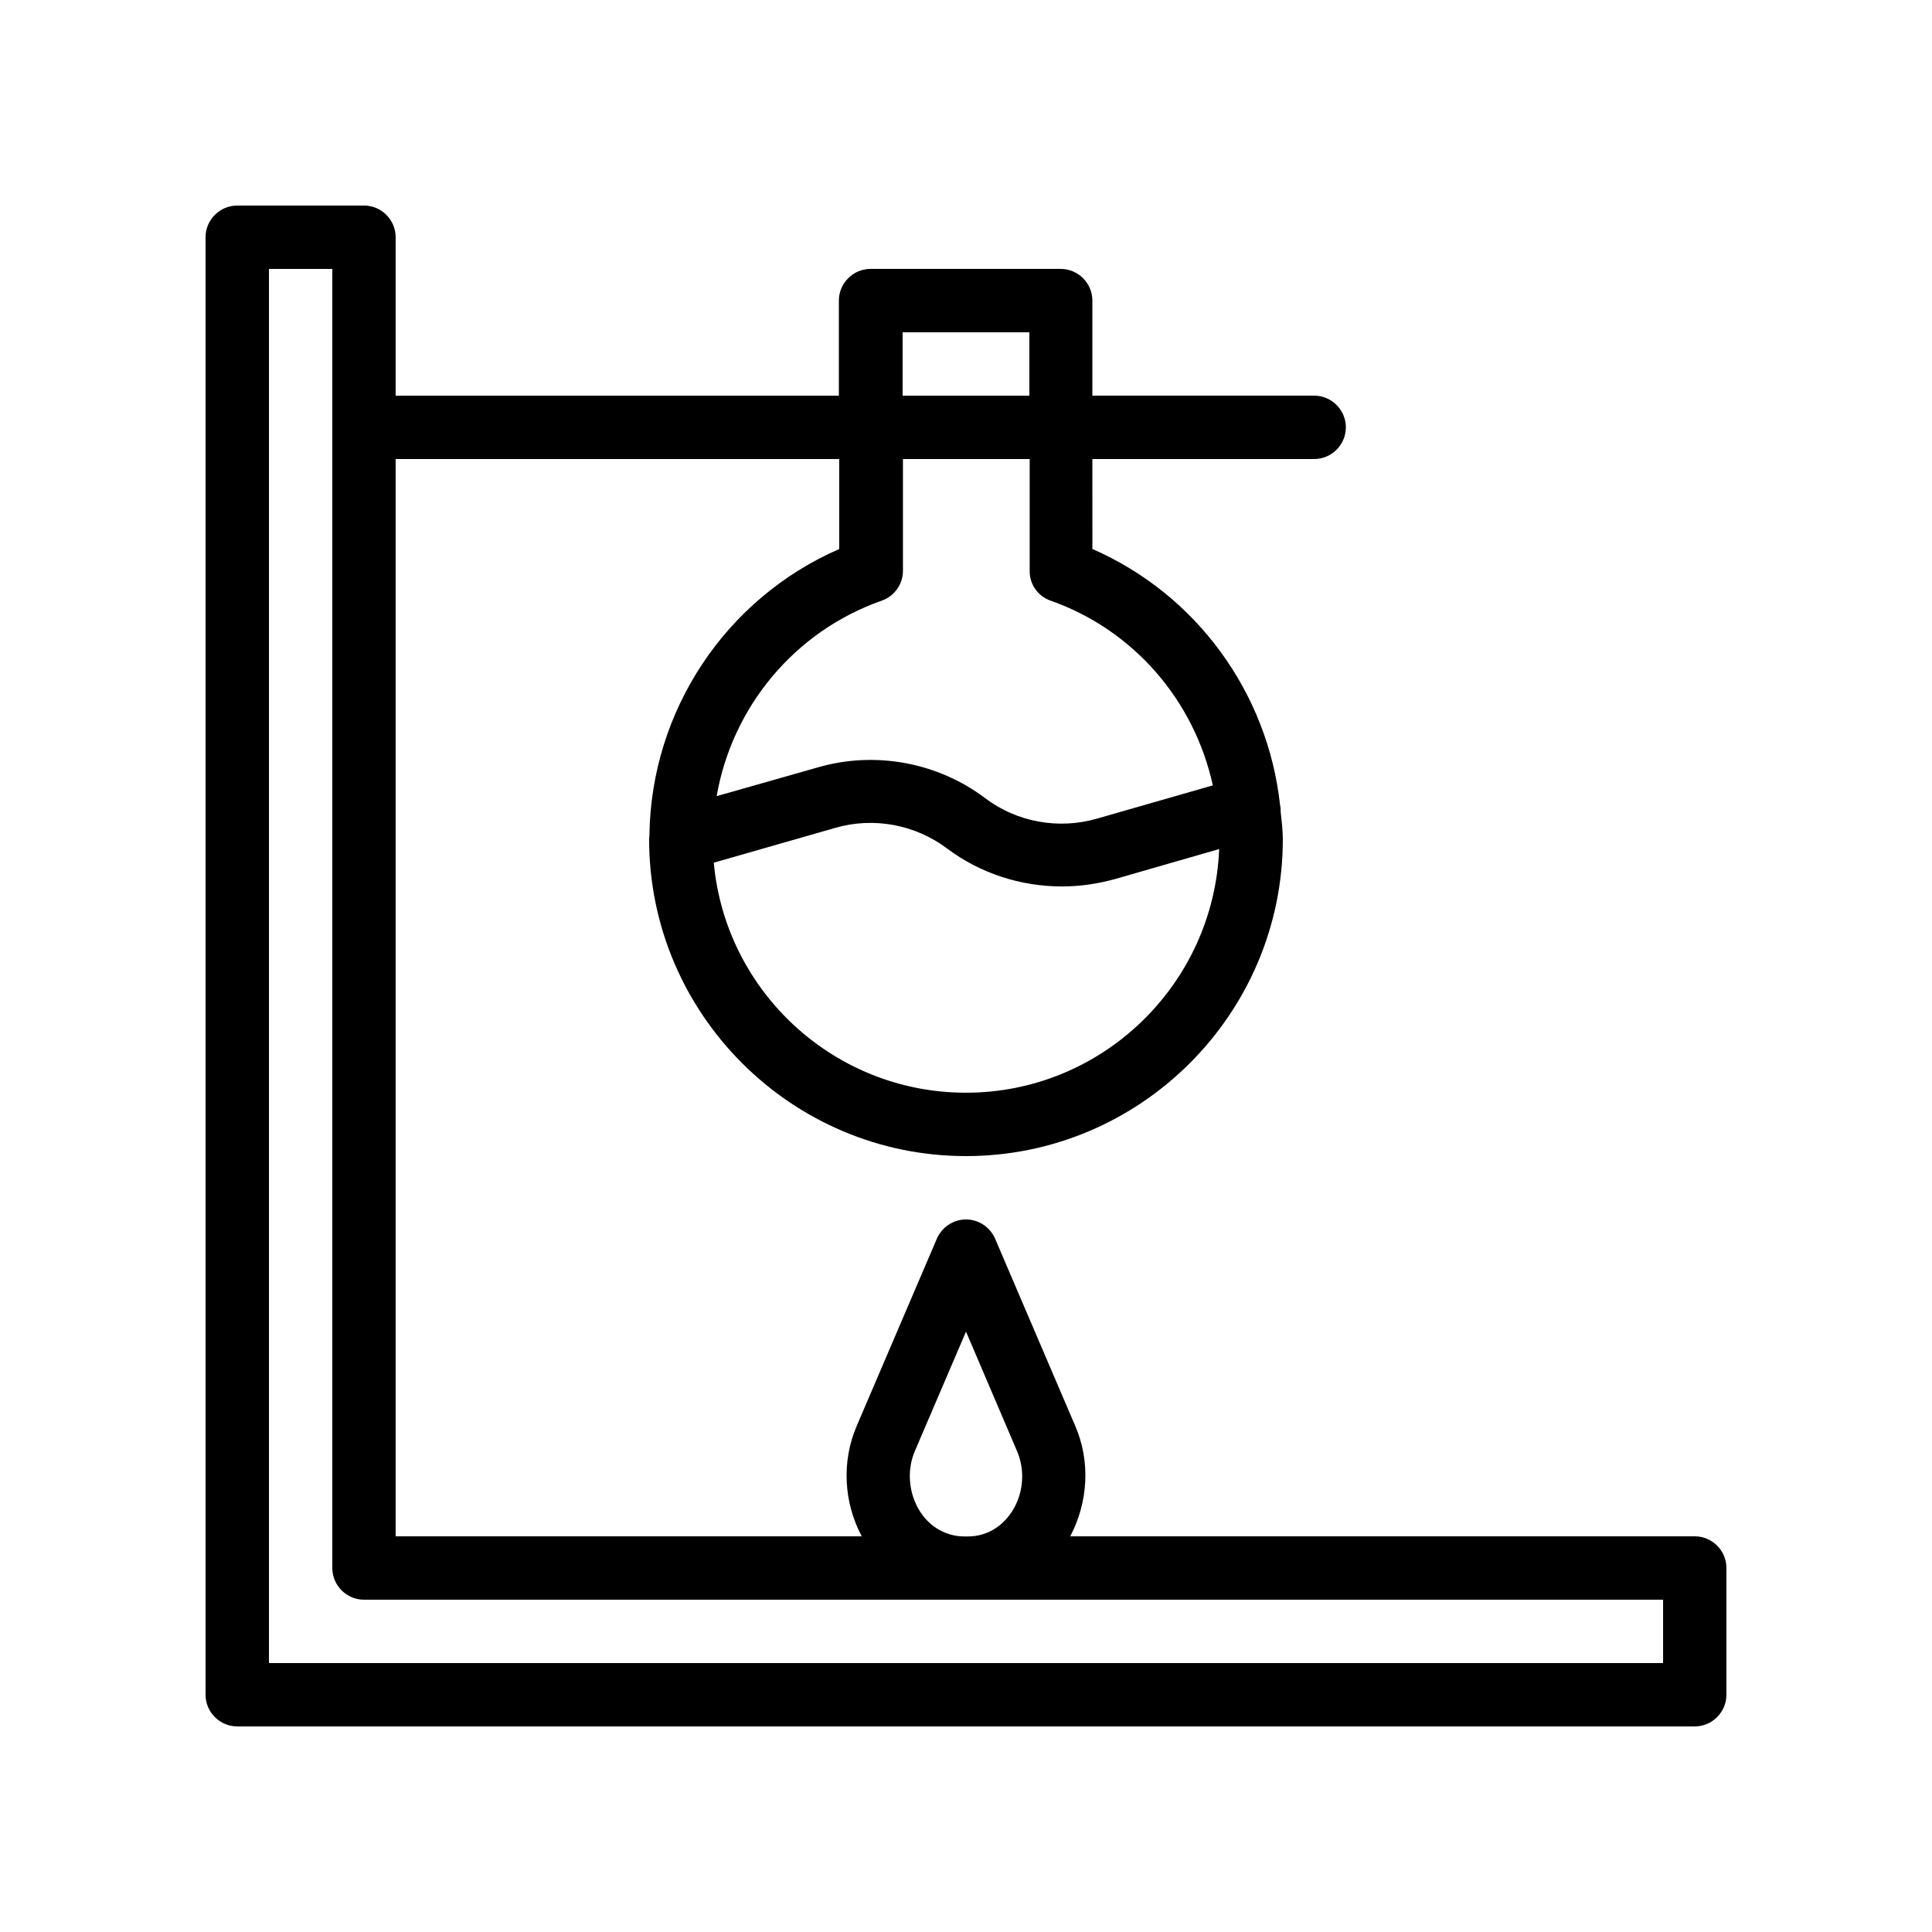
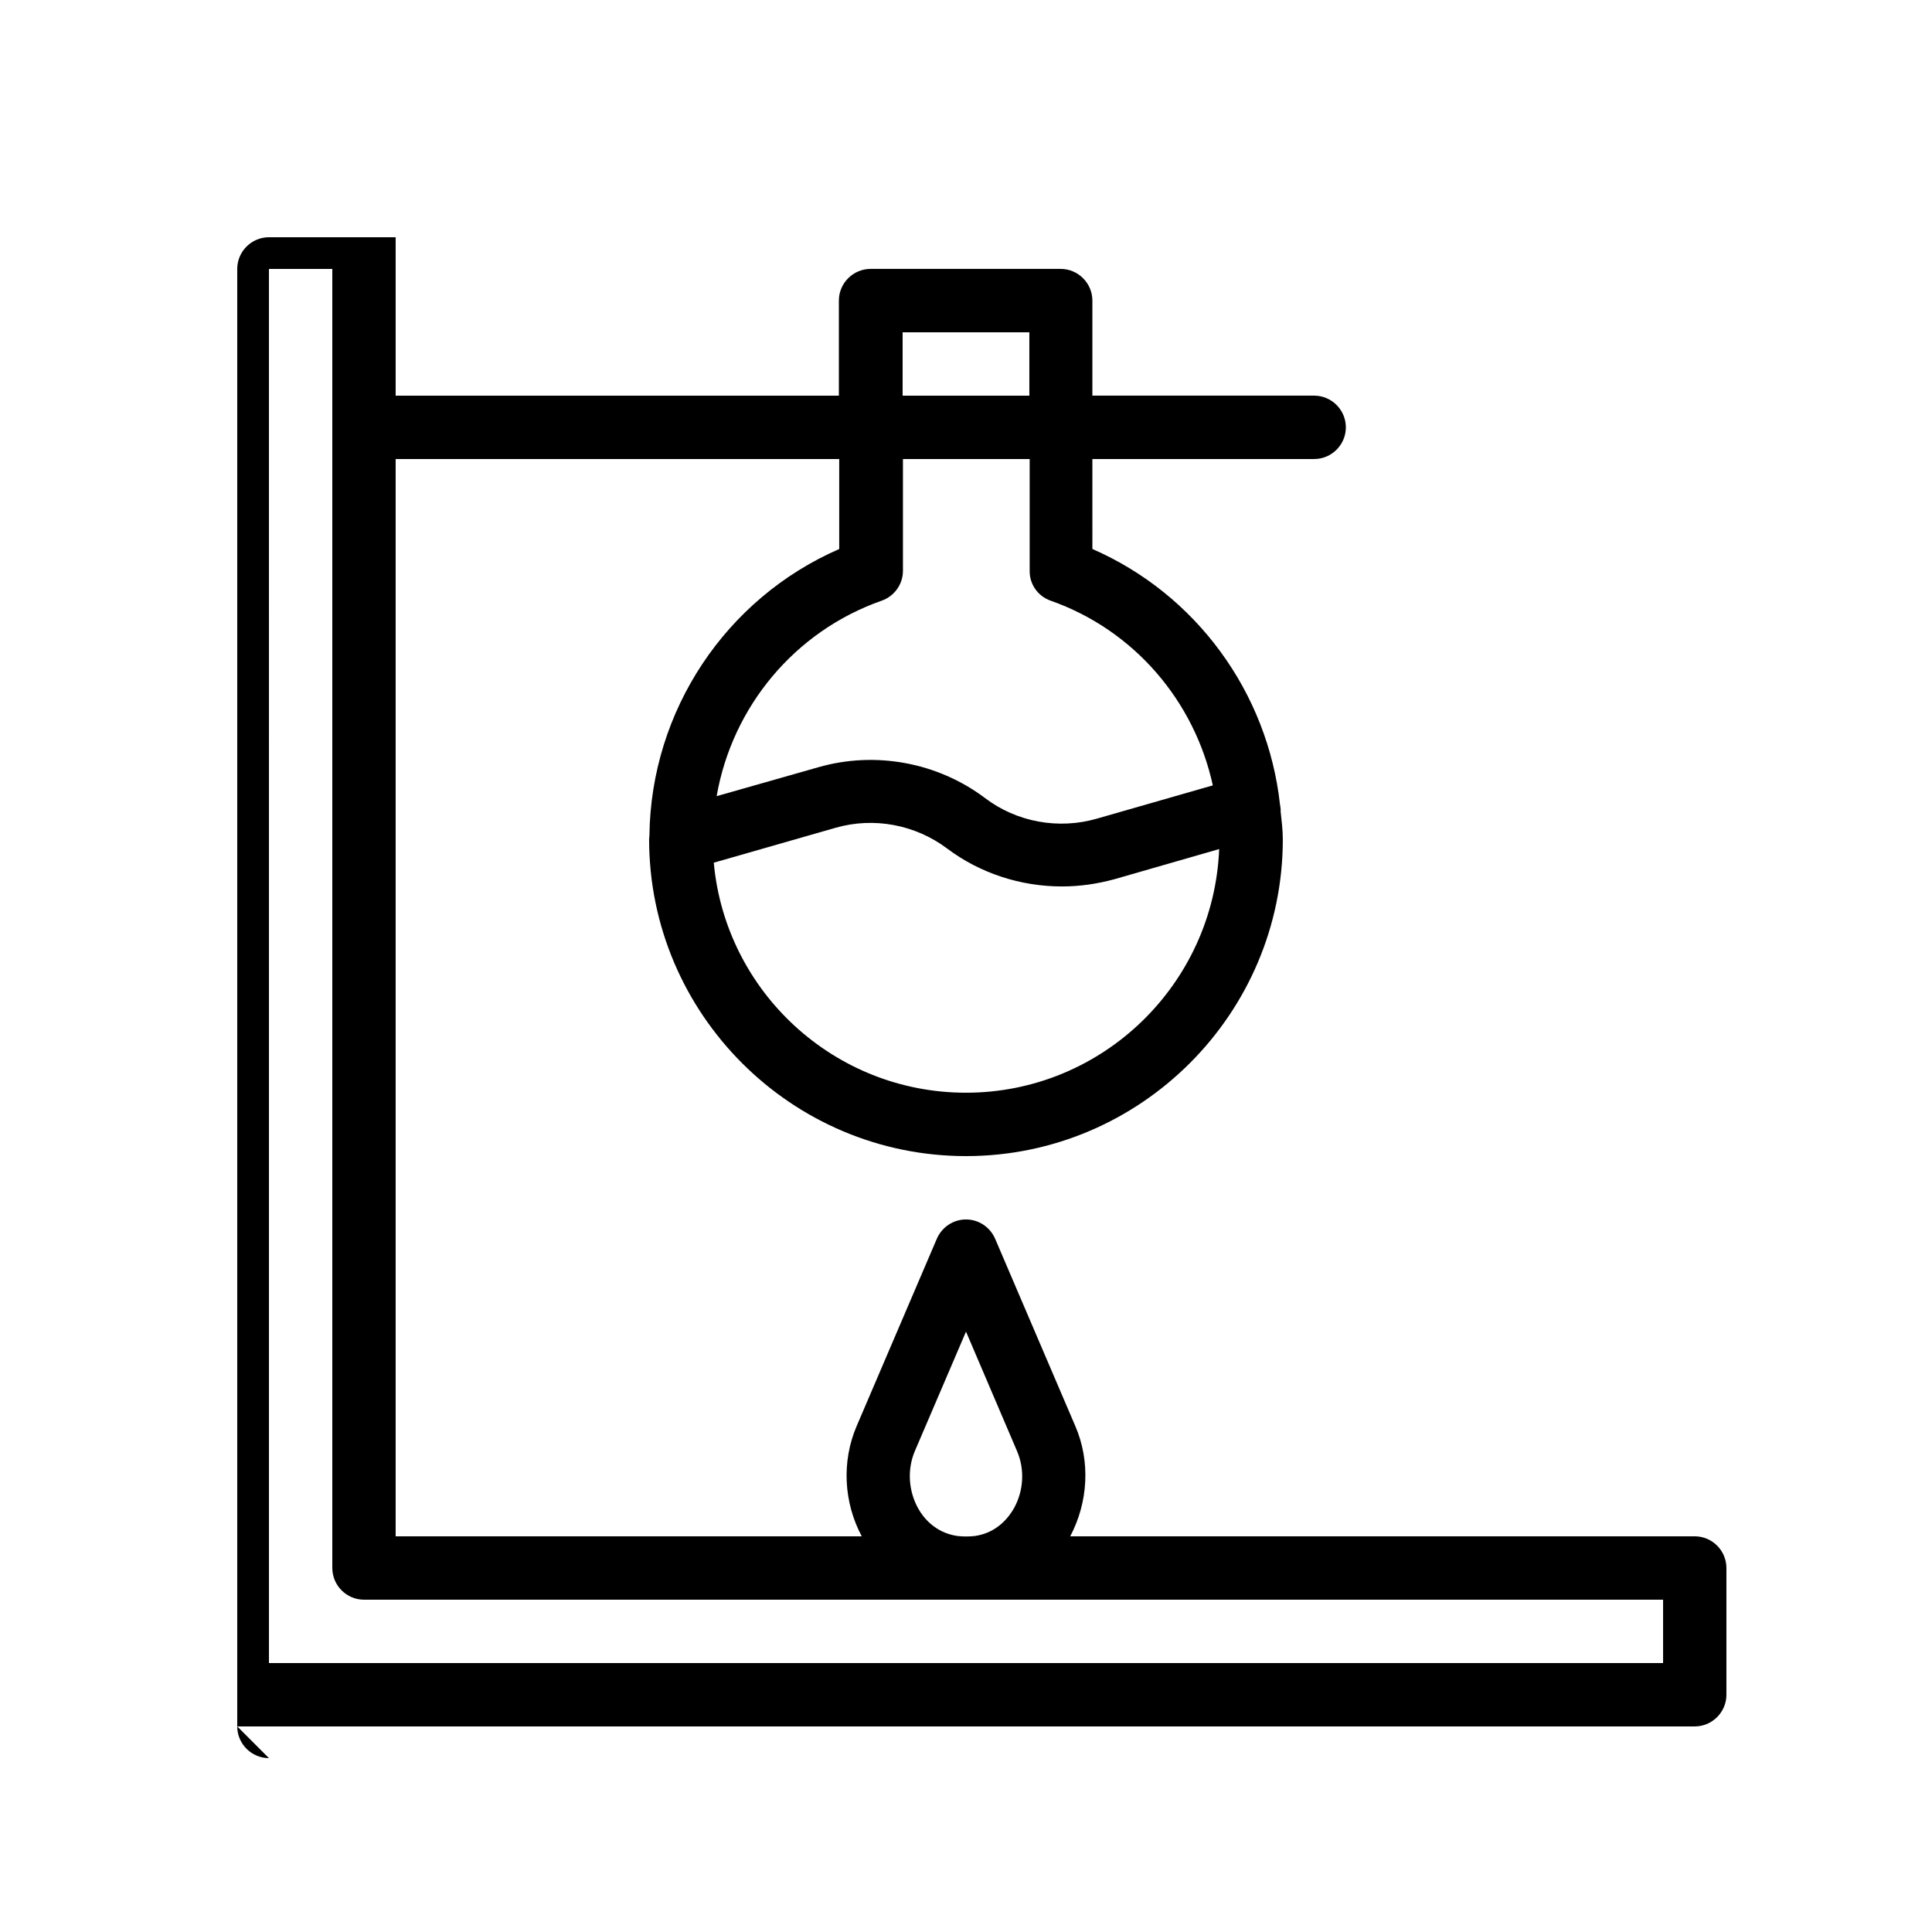
<svg xmlns="http://www.w3.org/2000/svg" fill="#000000" width="800px" height="800px" version="1.1" viewBox="144 144 512 512">
-   <path d="m206.87 601.52h386.25c4.617 0 8.398-3.777 8.398-8.398v-33.586c0-4.617-3.777-8.398-8.398-8.398h-165.5c4.785-9.07 5.375-19.902 1.344-29.223l-21.242-49.625c-1.348-3.106-4.371-5.121-7.727-5.121-3.359 0-6.383 2.016-7.727 5.121l-21.242 49.625c-4.031 9.406-3.441 20.238 1.344 29.223h-123.52v-285.49h117.55v23.848c-30.062 13.098-49.879 42.824-50.297 75.824v0.168c0 0.336-0.082 0.586-0.082 0.922 0 46.266 37.703 83.969 83.969 83.969s83.969-37.703 83.969-83.969c0-2.519-0.336-4.953-0.586-7.391 0.082-0.586-0.082-1.258-0.168-1.848-3.273-29.641-22.168-55.672-49.711-67.68l-0.004-23.844h58.777c4.617 0 8.398-3.777 8.398-8.398 0-4.617-3.777-8.398-8.398-8.398h-58.777v-25.188c0-4.617-3.777-8.398-8.398-8.398h-50.383c-4.617 0-8.398 3.777-8.398 8.398v25.191h-117.46v-41.984c0-4.617-3.777-8.398-8.398-8.398l-33.586 0.004c-4.617 0-8.395 3.777-8.395 8.395v386.25c0 4.617 3.777 8.398 8.395 8.398zm179.61-73.055 13.52-31.57 13.52 31.656c2.098 4.871 1.762 10.578-0.84 15.199-1.344 2.352-4.449 6.465-10.328 7.305-1.512 0.168-3.106 0.168-4.617 0-5.879-0.84-9.07-4.871-10.41-7.305-2.609-4.703-2.945-10.414-0.844-15.285zm13.52-94.883c-34.93 0-63.73-26.785-66.84-60.961l32.242-9.238c10.16-2.938 21.16-0.84 29.559 5.457 8.816 6.633 19.566 10.078 30.48 10.078 4.703 0 9.32-0.672 13.938-1.93l27.711-7.977c-1.43 35.852-30.984 64.57-67.09 64.57zm22.418-130.4c22.168 7.809 38.121 26.617 42.992 48.953l-30.73 8.816c-10.16 2.938-21.242 0.922-29.641-5.457-12.594-9.488-29.137-12.512-44.25-8.145l-26.871 7.641c4.113-23.594 20.57-43.664 43.746-51.809 3.359-1.176 5.625-4.367 5.625-7.894v-29.641h33.586v29.559c-0.082 3.609 2.184 6.801 5.543 7.977zm-39.215-71.121h33.586v16.793h-33.586zm-167.93-16.793h16.793v344.27c0 4.617 3.777 8.398 8.398 8.398h344.27v16.793h-369.46z" />
+   <path d="m206.87 601.52h386.25c4.617 0 8.398-3.777 8.398-8.398v-33.586c0-4.617-3.777-8.398-8.398-8.398h-165.5c4.785-9.07 5.375-19.902 1.344-29.223l-21.242-49.625c-1.348-3.106-4.371-5.121-7.727-5.121-3.359 0-6.383 2.016-7.727 5.121l-21.242 49.625c-4.031 9.406-3.441 20.238 1.344 29.223h-123.52v-285.49h117.55v23.848c-30.062 13.098-49.879 42.824-50.297 75.824v0.168c0 0.336-0.082 0.586-0.082 0.922 0 46.266 37.703 83.969 83.969 83.969s83.969-37.703 83.969-83.969c0-2.519-0.336-4.953-0.586-7.391 0.082-0.586-0.082-1.258-0.168-1.848-3.273-29.641-22.168-55.672-49.711-67.68l-0.004-23.844h58.777c4.617 0 8.398-3.777 8.398-8.398 0-4.617-3.777-8.398-8.398-8.398h-58.777v-25.188c0-4.617-3.777-8.398-8.398-8.398h-50.383c-4.617 0-8.398 3.777-8.398 8.398v25.191h-117.46v-41.984l-33.586 0.004c-4.617 0-8.395 3.777-8.395 8.395v386.25c0 4.617 3.777 8.398 8.395 8.398zm179.61-73.055 13.52-31.57 13.52 31.656c2.098 4.871 1.762 10.578-0.84 15.199-1.344 2.352-4.449 6.465-10.328 7.305-1.512 0.168-3.106 0.168-4.617 0-5.879-0.84-9.07-4.871-10.41-7.305-2.609-4.703-2.945-10.414-0.844-15.285zm13.52-94.883c-34.93 0-63.73-26.785-66.84-60.961l32.242-9.238c10.16-2.938 21.16-0.84 29.559 5.457 8.816 6.633 19.566 10.078 30.48 10.078 4.703 0 9.32-0.672 13.938-1.93l27.711-7.977c-1.43 35.852-30.984 64.57-67.09 64.57zm22.418-130.4c22.168 7.809 38.121 26.617 42.992 48.953l-30.73 8.816c-10.16 2.938-21.242 0.922-29.641-5.457-12.594-9.488-29.137-12.512-44.25-8.145l-26.871 7.641c4.113-23.594 20.57-43.664 43.746-51.809 3.359-1.176 5.625-4.367 5.625-7.894v-29.641h33.586v29.559c-0.082 3.609 2.184 6.801 5.543 7.977zm-39.215-71.121h33.586v16.793h-33.586zm-167.93-16.793h16.793v344.27c0 4.617 3.777 8.398 8.398 8.398h344.27v16.793h-369.46z" />
</svg>